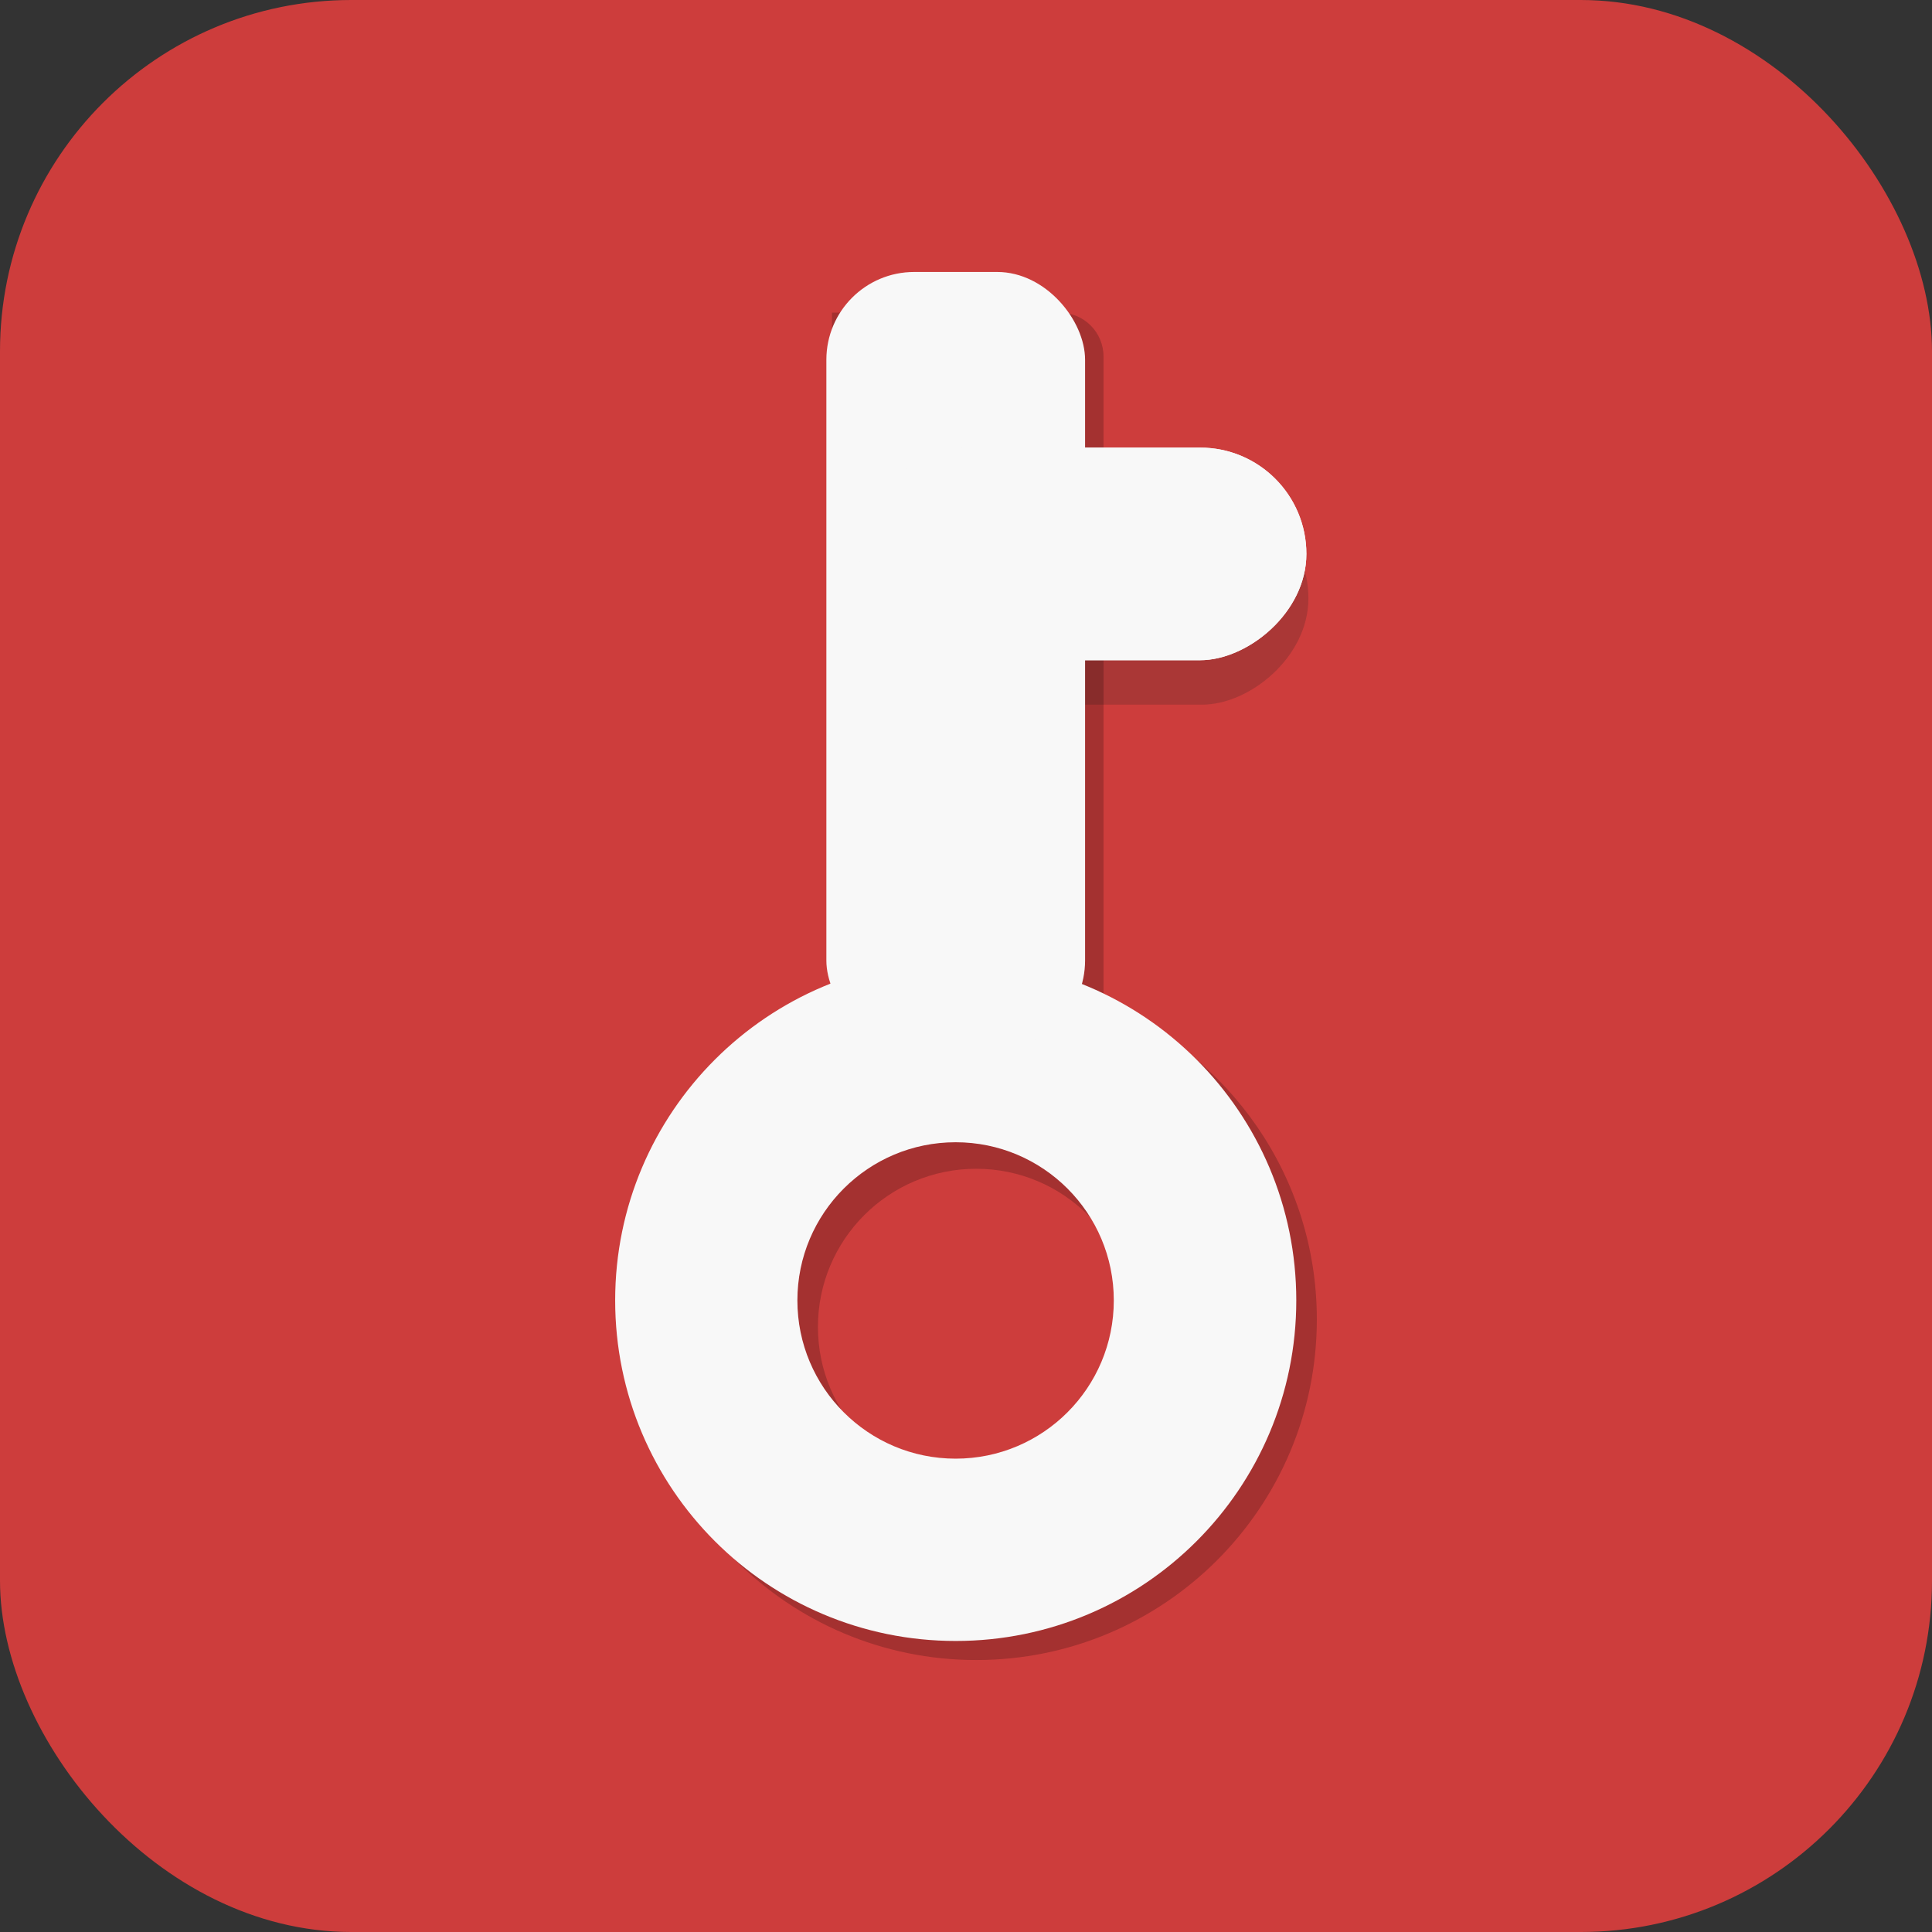
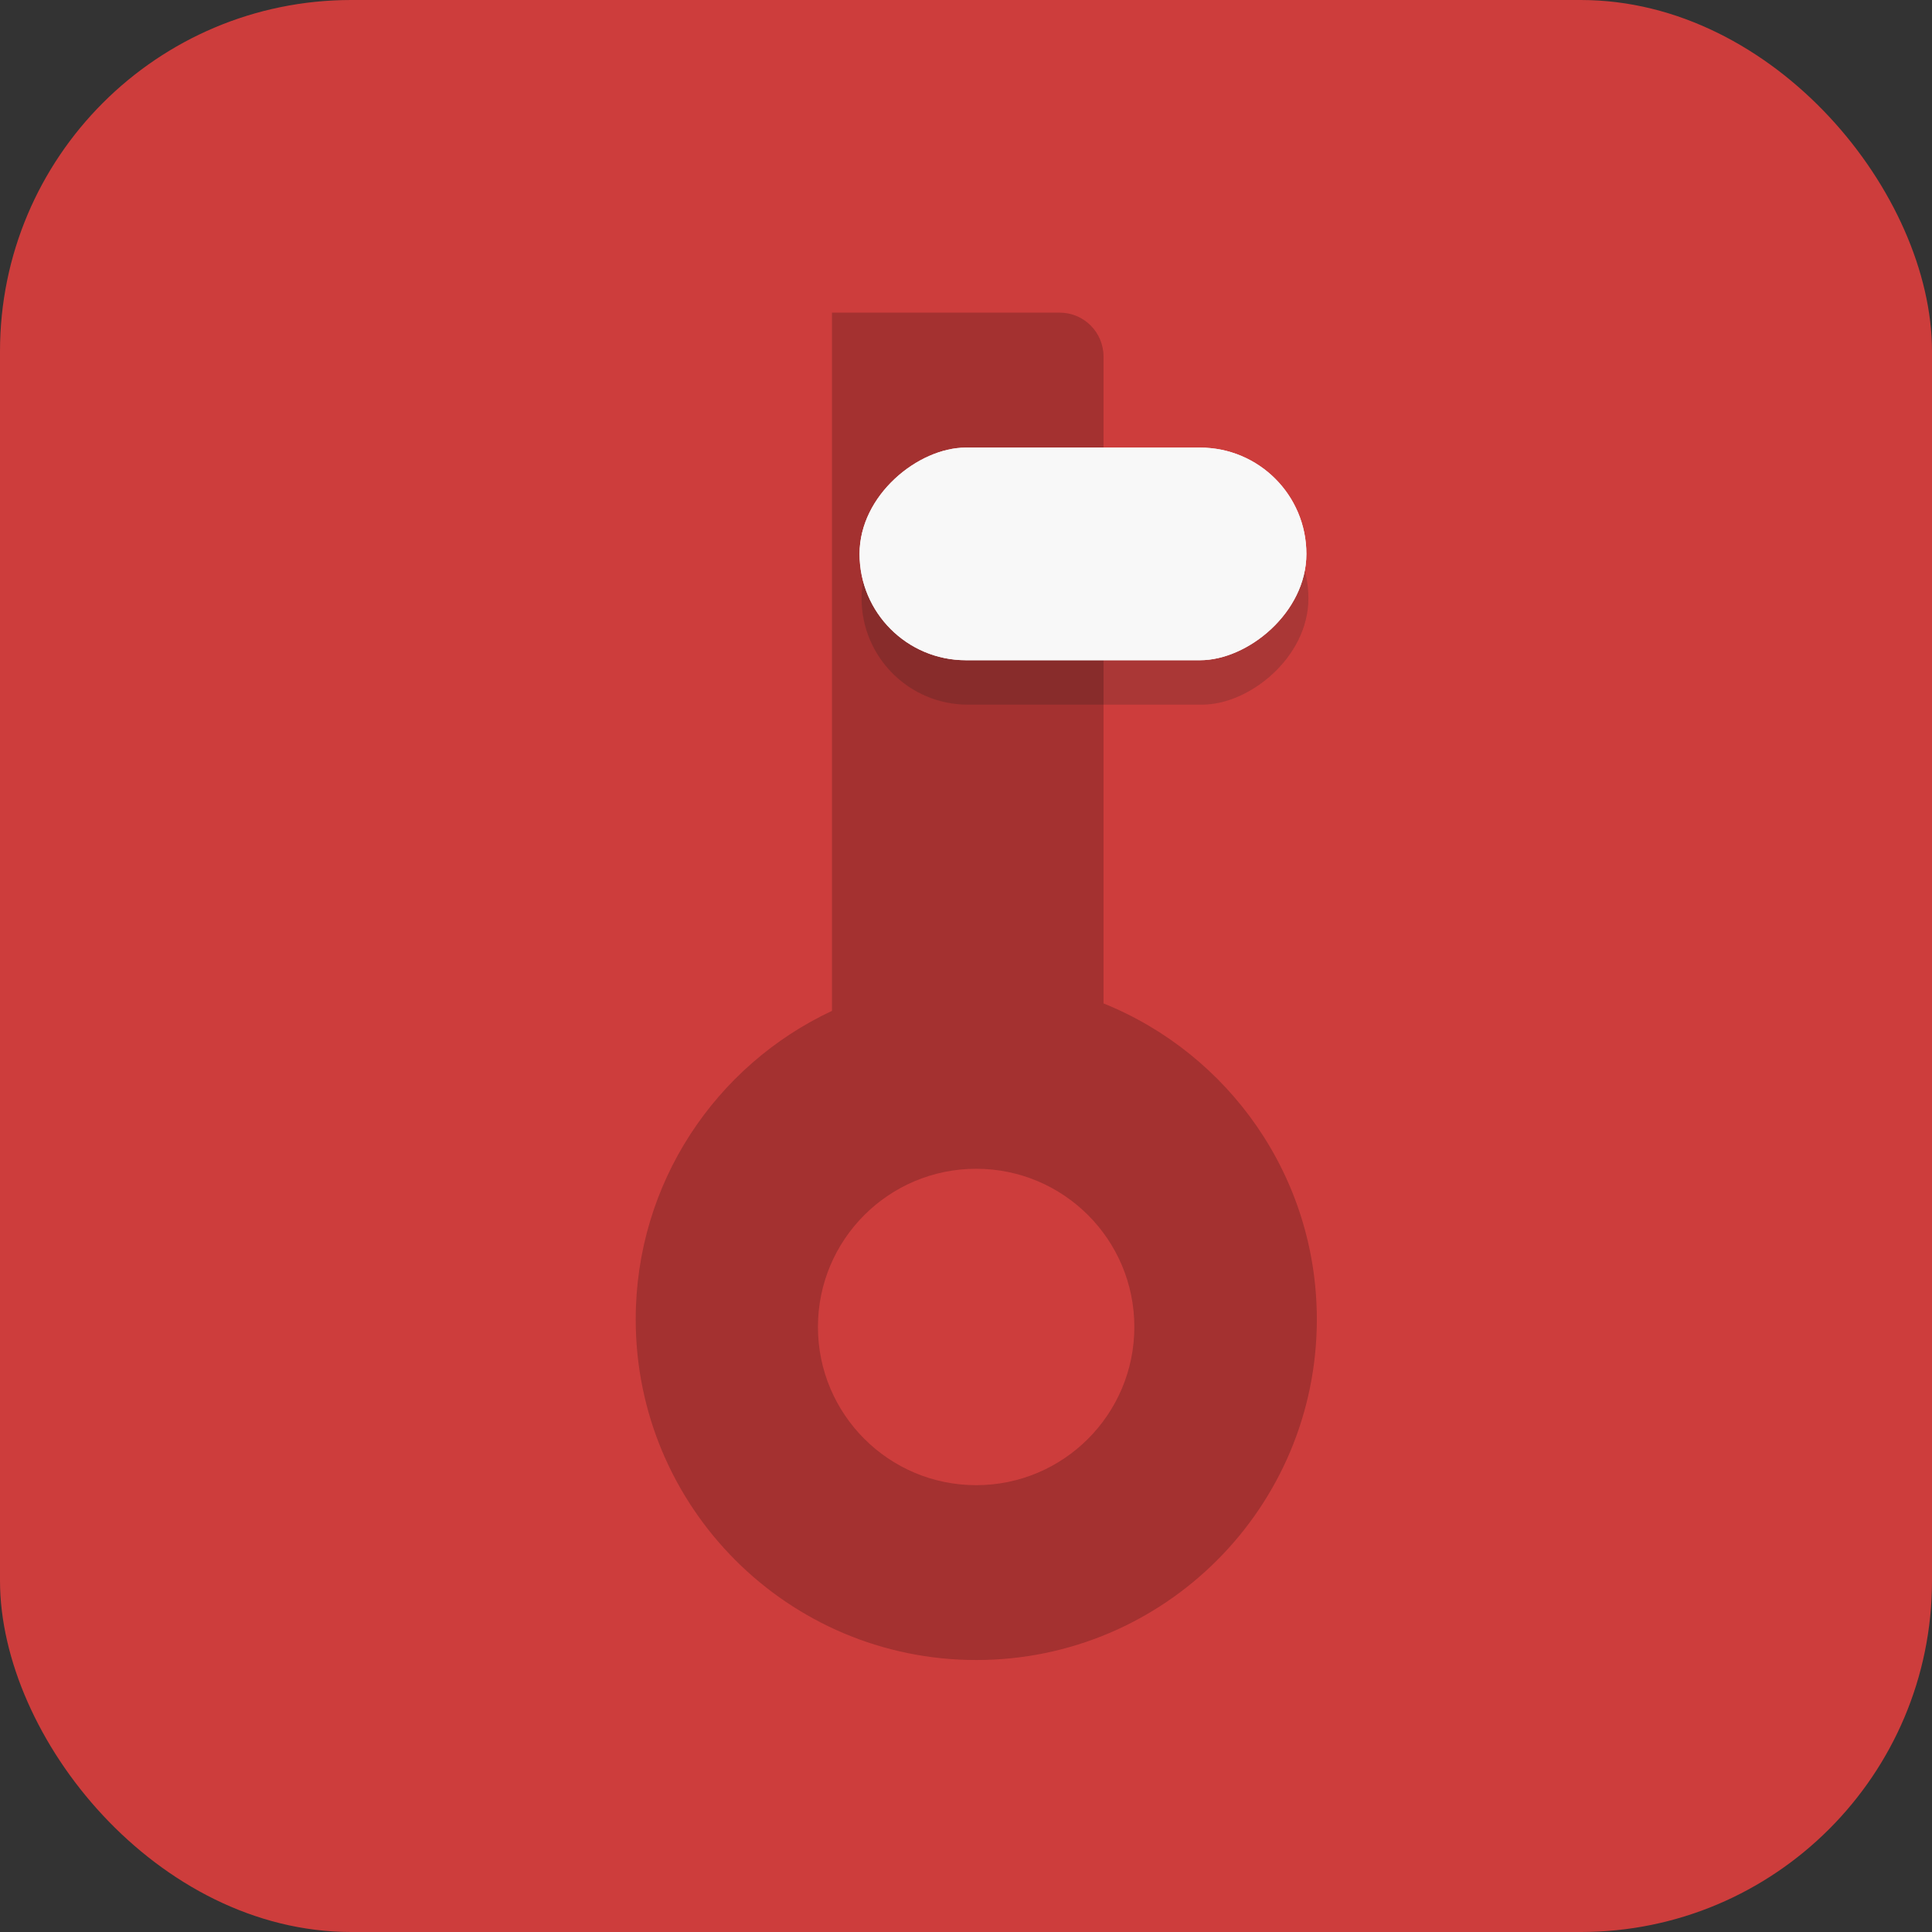
<svg xmlns="http://www.w3.org/2000/svg" width="22" height="22" viewBox="0 0 22 22" fill="none">
  <rect x="0" y="0" width="22" height="22" fill="#333333" stroke="none" />
  <rect width="22" height="22" rx="4" fill="#CD3D3C" />
  <rect opacity="0.2" x="14.899" y="5.603" width="2.421" height="5.088" rx="1.21" transform="rotate(90 14.899 5.603)" fill="#222222" />
-   <path opacity="0.2" fill-rule="evenodd" clip-rule="evenodd" d="M9.474 3.56H12.066C12.342 3.56 12.566 3.783 12.566 4.06V11.426C13.99 12 14.995 13.395 14.995 15.024C14.995 17.166 13.259 18.903 11.117 18.903C8.975 18.903 7.239 17.166 7.239 15.024C7.239 13.47 8.153 12.129 9.474 11.511V3.56ZM12.917 15.11C12.917 14.115 12.111 13.309 11.116 13.309C10.121 13.309 9.314 14.115 9.314 15.11C9.314 16.105 10.121 16.912 11.116 16.912C12.111 16.912 12.917 16.105 12.917 15.11Z" fill="black" />
-   <path fill-rule="evenodd" clip-rule="evenodd" d="M10.883 18.686C13.025 18.686 14.761 16.95 14.761 14.808C14.761 12.666 13.025 10.93 10.883 10.93C8.741 10.93 7.005 12.666 7.005 14.808C7.005 16.95 8.741 18.686 10.883 18.686ZM12.683 14.808C12.683 13.813 11.877 13.007 10.882 13.007C9.887 13.007 9.08 13.813 9.08 14.808C9.08 15.803 9.887 16.61 10.882 16.61C11.877 16.61 12.683 15.803 12.683 14.808Z" fill="#F8F8F8" />
-   <rect x="9.41" y="3.097" width="2.946" height="8.84" rx="1" fill="#F8F8F8" />
+   <path opacity="0.2" fill-rule="evenodd" clip-rule="evenodd" d="M9.474 3.56H12.066C12.342 3.56 12.566 3.783 12.566 4.06V11.426C13.99 12 14.995 13.395 14.995 15.024C14.995 17.166 13.259 18.903 11.117 18.903C8.975 18.903 7.239 17.166 7.239 15.024C7.239 13.47 8.153 12.129 9.474 11.511V3.56ZM12.917 15.11C12.917 14.115 12.111 13.309 11.116 13.309C10.121 13.309 9.314 14.115 9.314 15.11C9.314 16.105 10.121 16.912 11.116 16.912C12.111 16.912 12.917 16.105 12.917 15.11" fill="black" />
  <rect x="14.876" y="5.097" width="2.421" height="5.088" rx="1.21" transform="rotate(90 14.876 5.097)" fill="#F8F8F8" />
  <rect x="14.876" y="5.097" width="2.421" height="5.088" rx="1.21" transform="rotate(90 14.876 5.097)" fill="#F8F8F8" />
</svg>